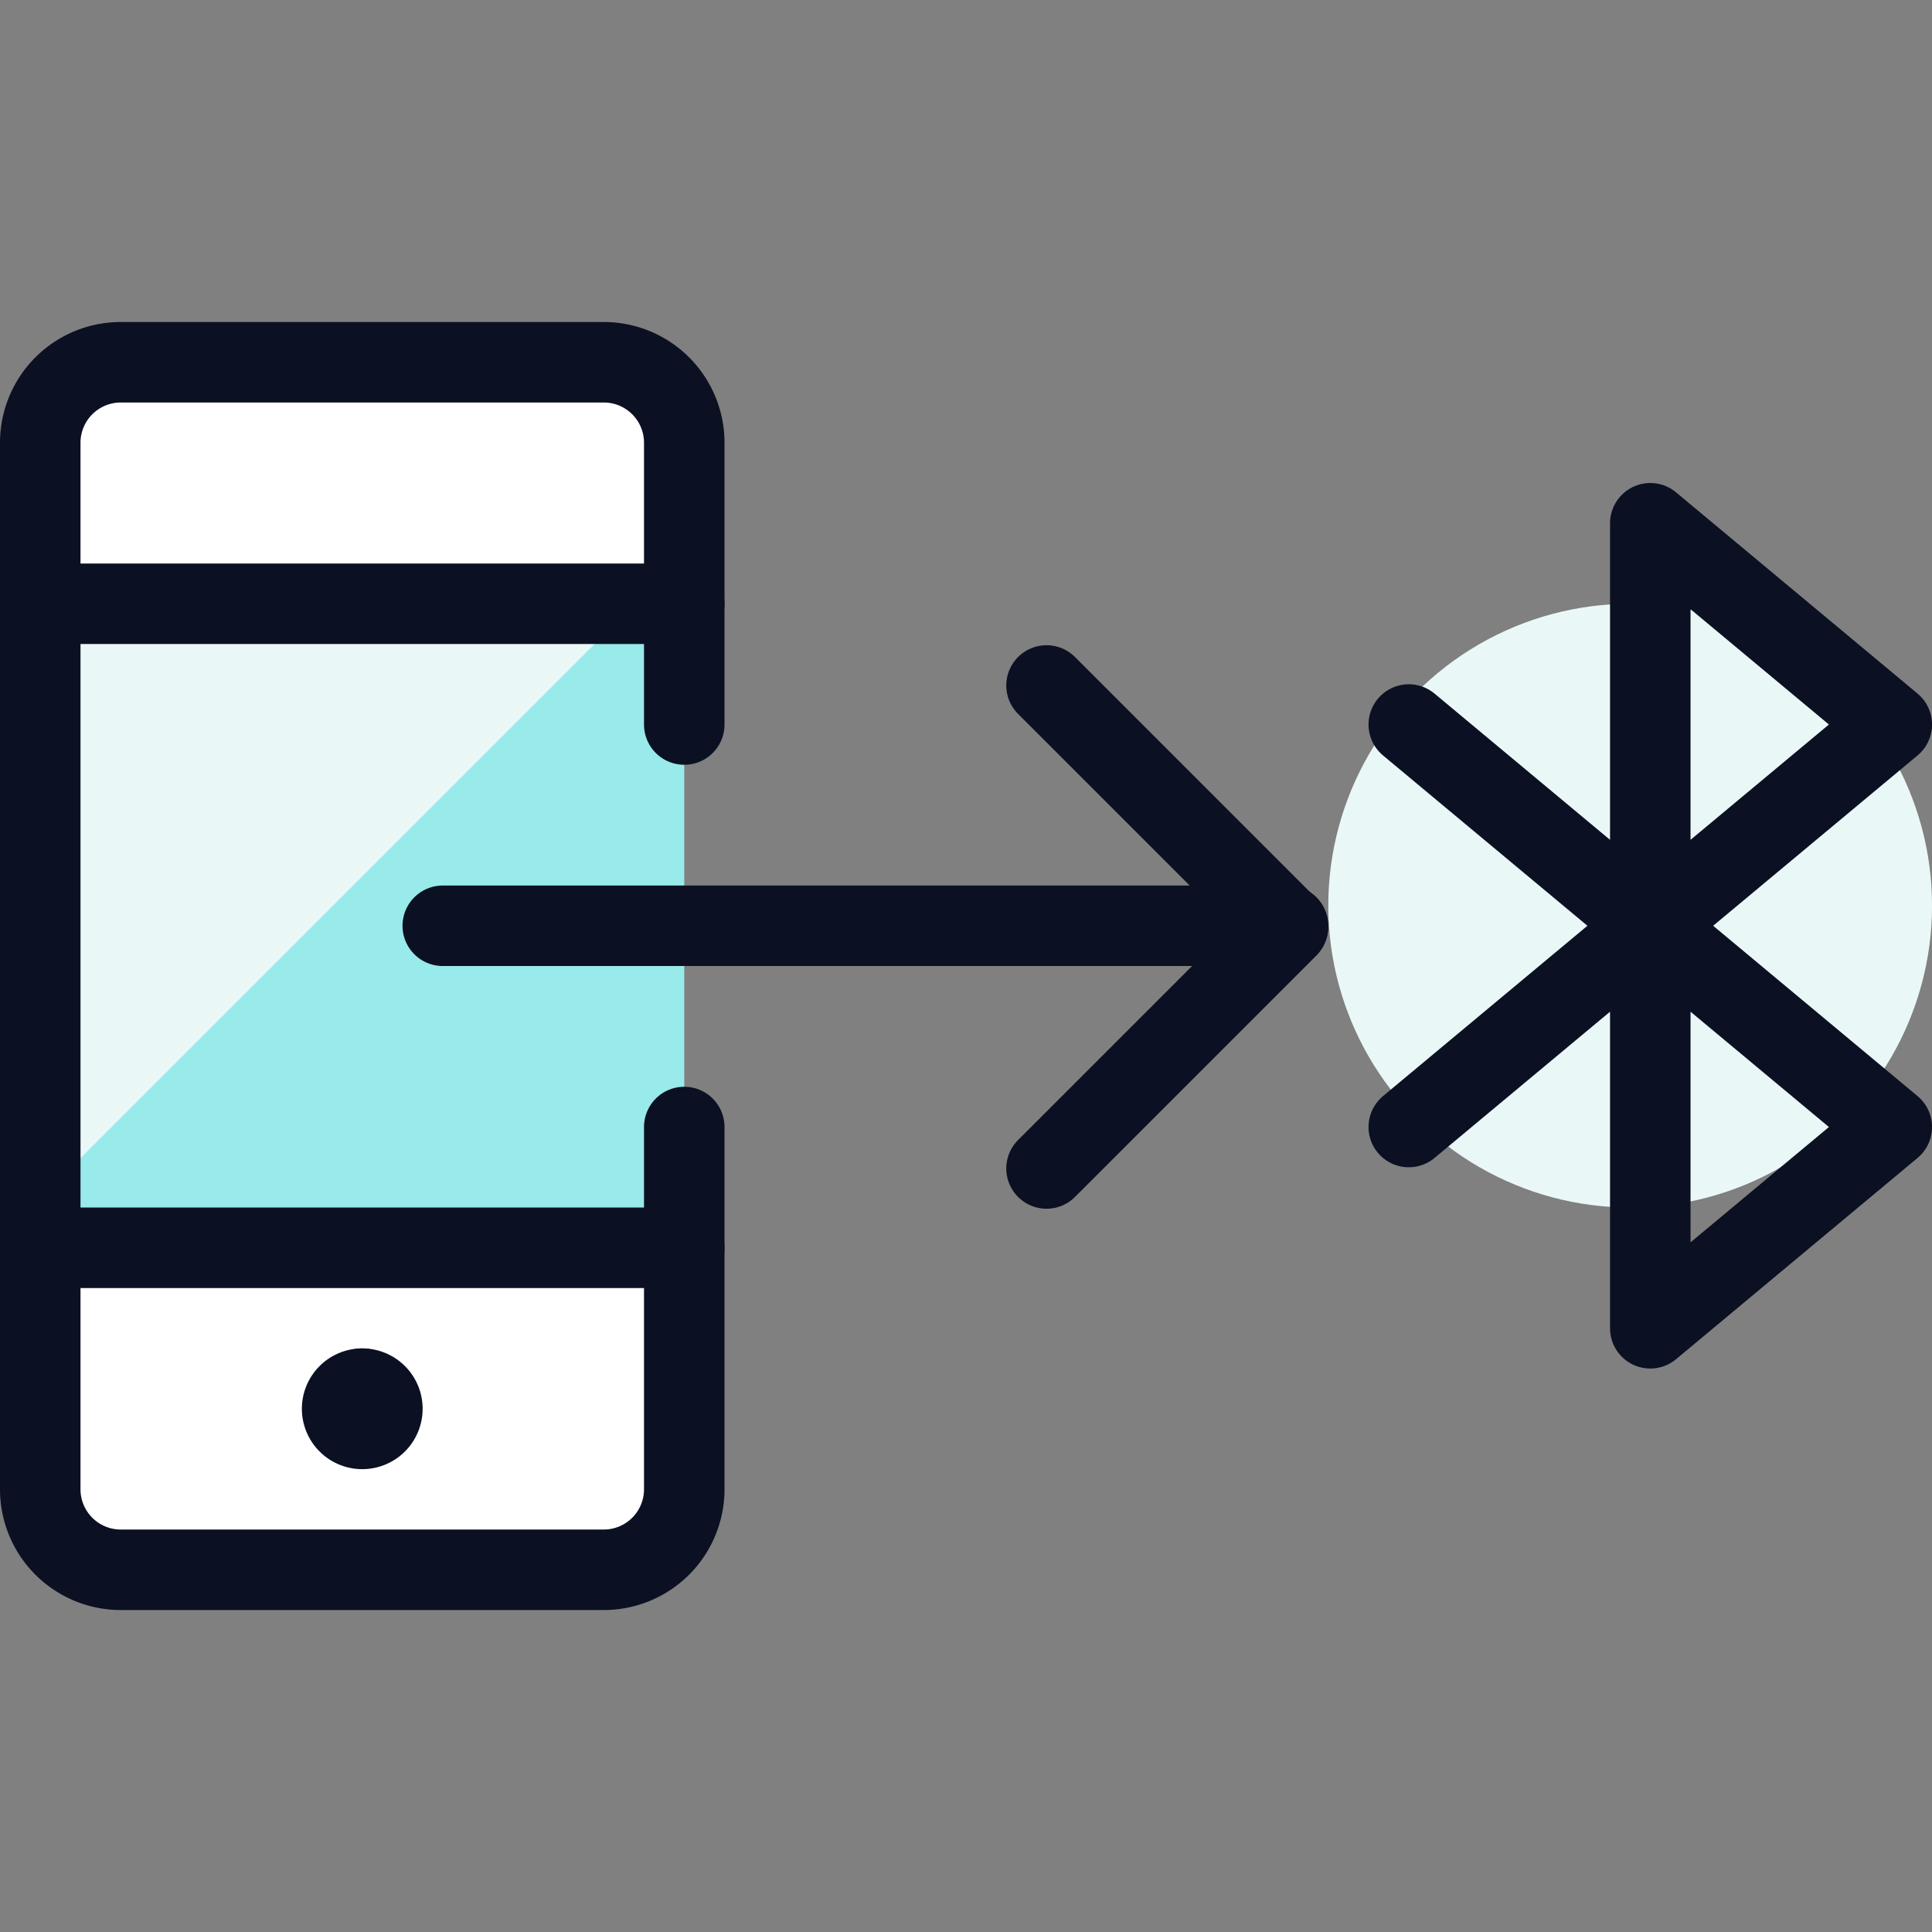
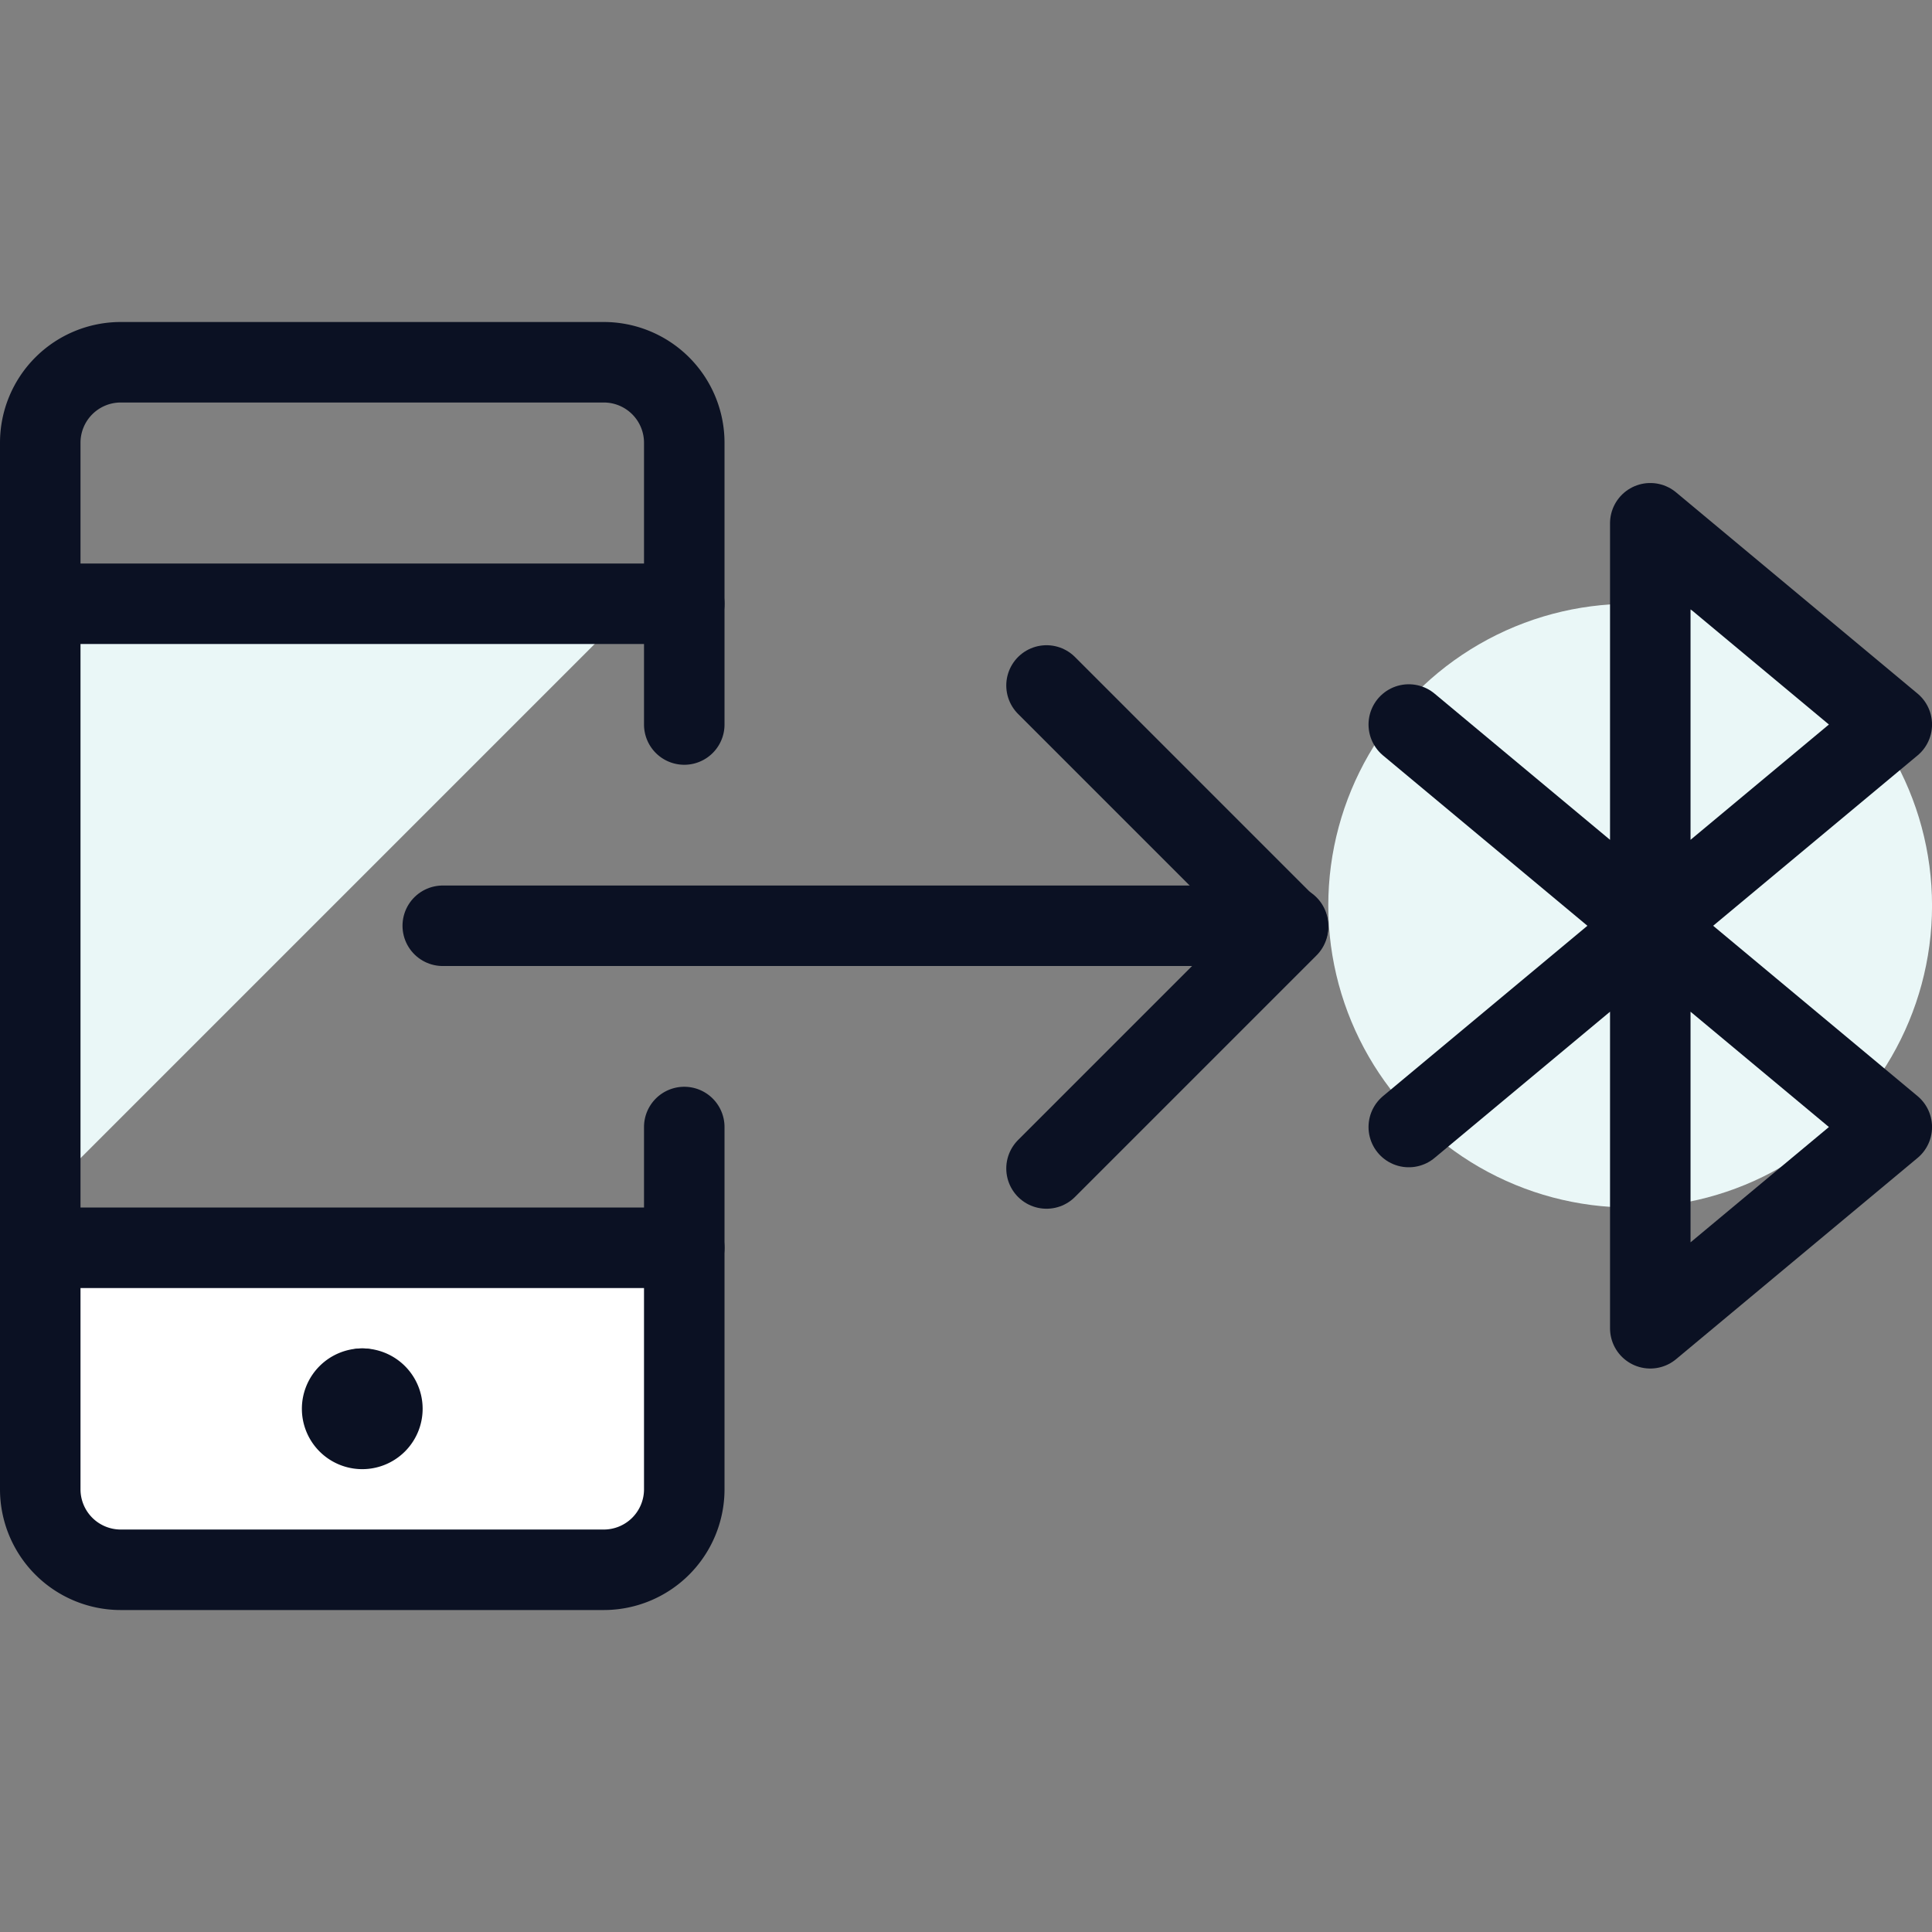
<svg xmlns="http://www.w3.org/2000/svg" viewBox="0 0 400 400">
  <rect x="0" y="0" width="400" height="400" fill="#808080" stroke="none" />
  <g transform="matrix(16.667,0,0,16.667,0,0)">
    <defs>
      <style>.a{fill:#ffffff;}.b{fill:#99EAEA;}.c{fill:#EAF7F7;}.d{fill:none;stroke:#0B1123;stroke-linecap:round;stroke-linejoin:round;}</style>
    </defs>
    <path class="a" d="M8.5,15.5v3a1,1,0,0,1-1,1h-6a1,1,0,0,1-1-1v-3Z" />
-     <path class="a" d="M8.5,5.5v2H.5v-2a1,1,0,0,1,1-1h6A1,1,0,0,1,8.5,5.5Z" />
-     <rect class="b" x="0.5" y="7.5" width="8" height="8" />
    <polygon class="c" points="7.887 7.5 0.5 7.5 0.5 14.887 7.887 7.5" />
    <circle class="c" cx="20.25" cy="11.25" r="3.75" />
    <path class="d" d="M8.5,14v4.5a1,1,0,0,1-1,1h-6a1,1,0,0,1-1-1V5.5a1,1,0,0,1,1-1h6a1,1,0,0,1,1,1V9" />
    <line class="d" x1="8.5" y1="7.5" x2="0.5" y2="7.5" />
    <line class="d" x1="8.5" y1="15.5" x2="0.5" y2="15.5" />
    <line class="d" x1="5.5" y1="11.5" x2="16" y2="11.5" />
    <polyline class="d" points="13 14.515 16 11.515 13 8.515" />
    <path class="d" d="M4.5,17.25a.25.25,0,0,1,.25.25h0a.25.25,0,0,1-.25.25h0a.25.25,0,0,1-.25-.25h0a.25.25,0,0,1,.25-.25" />
    <line class="d" x1="4.5" y1="17.25" x2="4.5" y2="17.25" />
    <polyline class="d" points="17.5 14 23.5 9 20.5 6.5 20.5 16.5 23.5 14 17.5 9" />
  </g>
</svg>